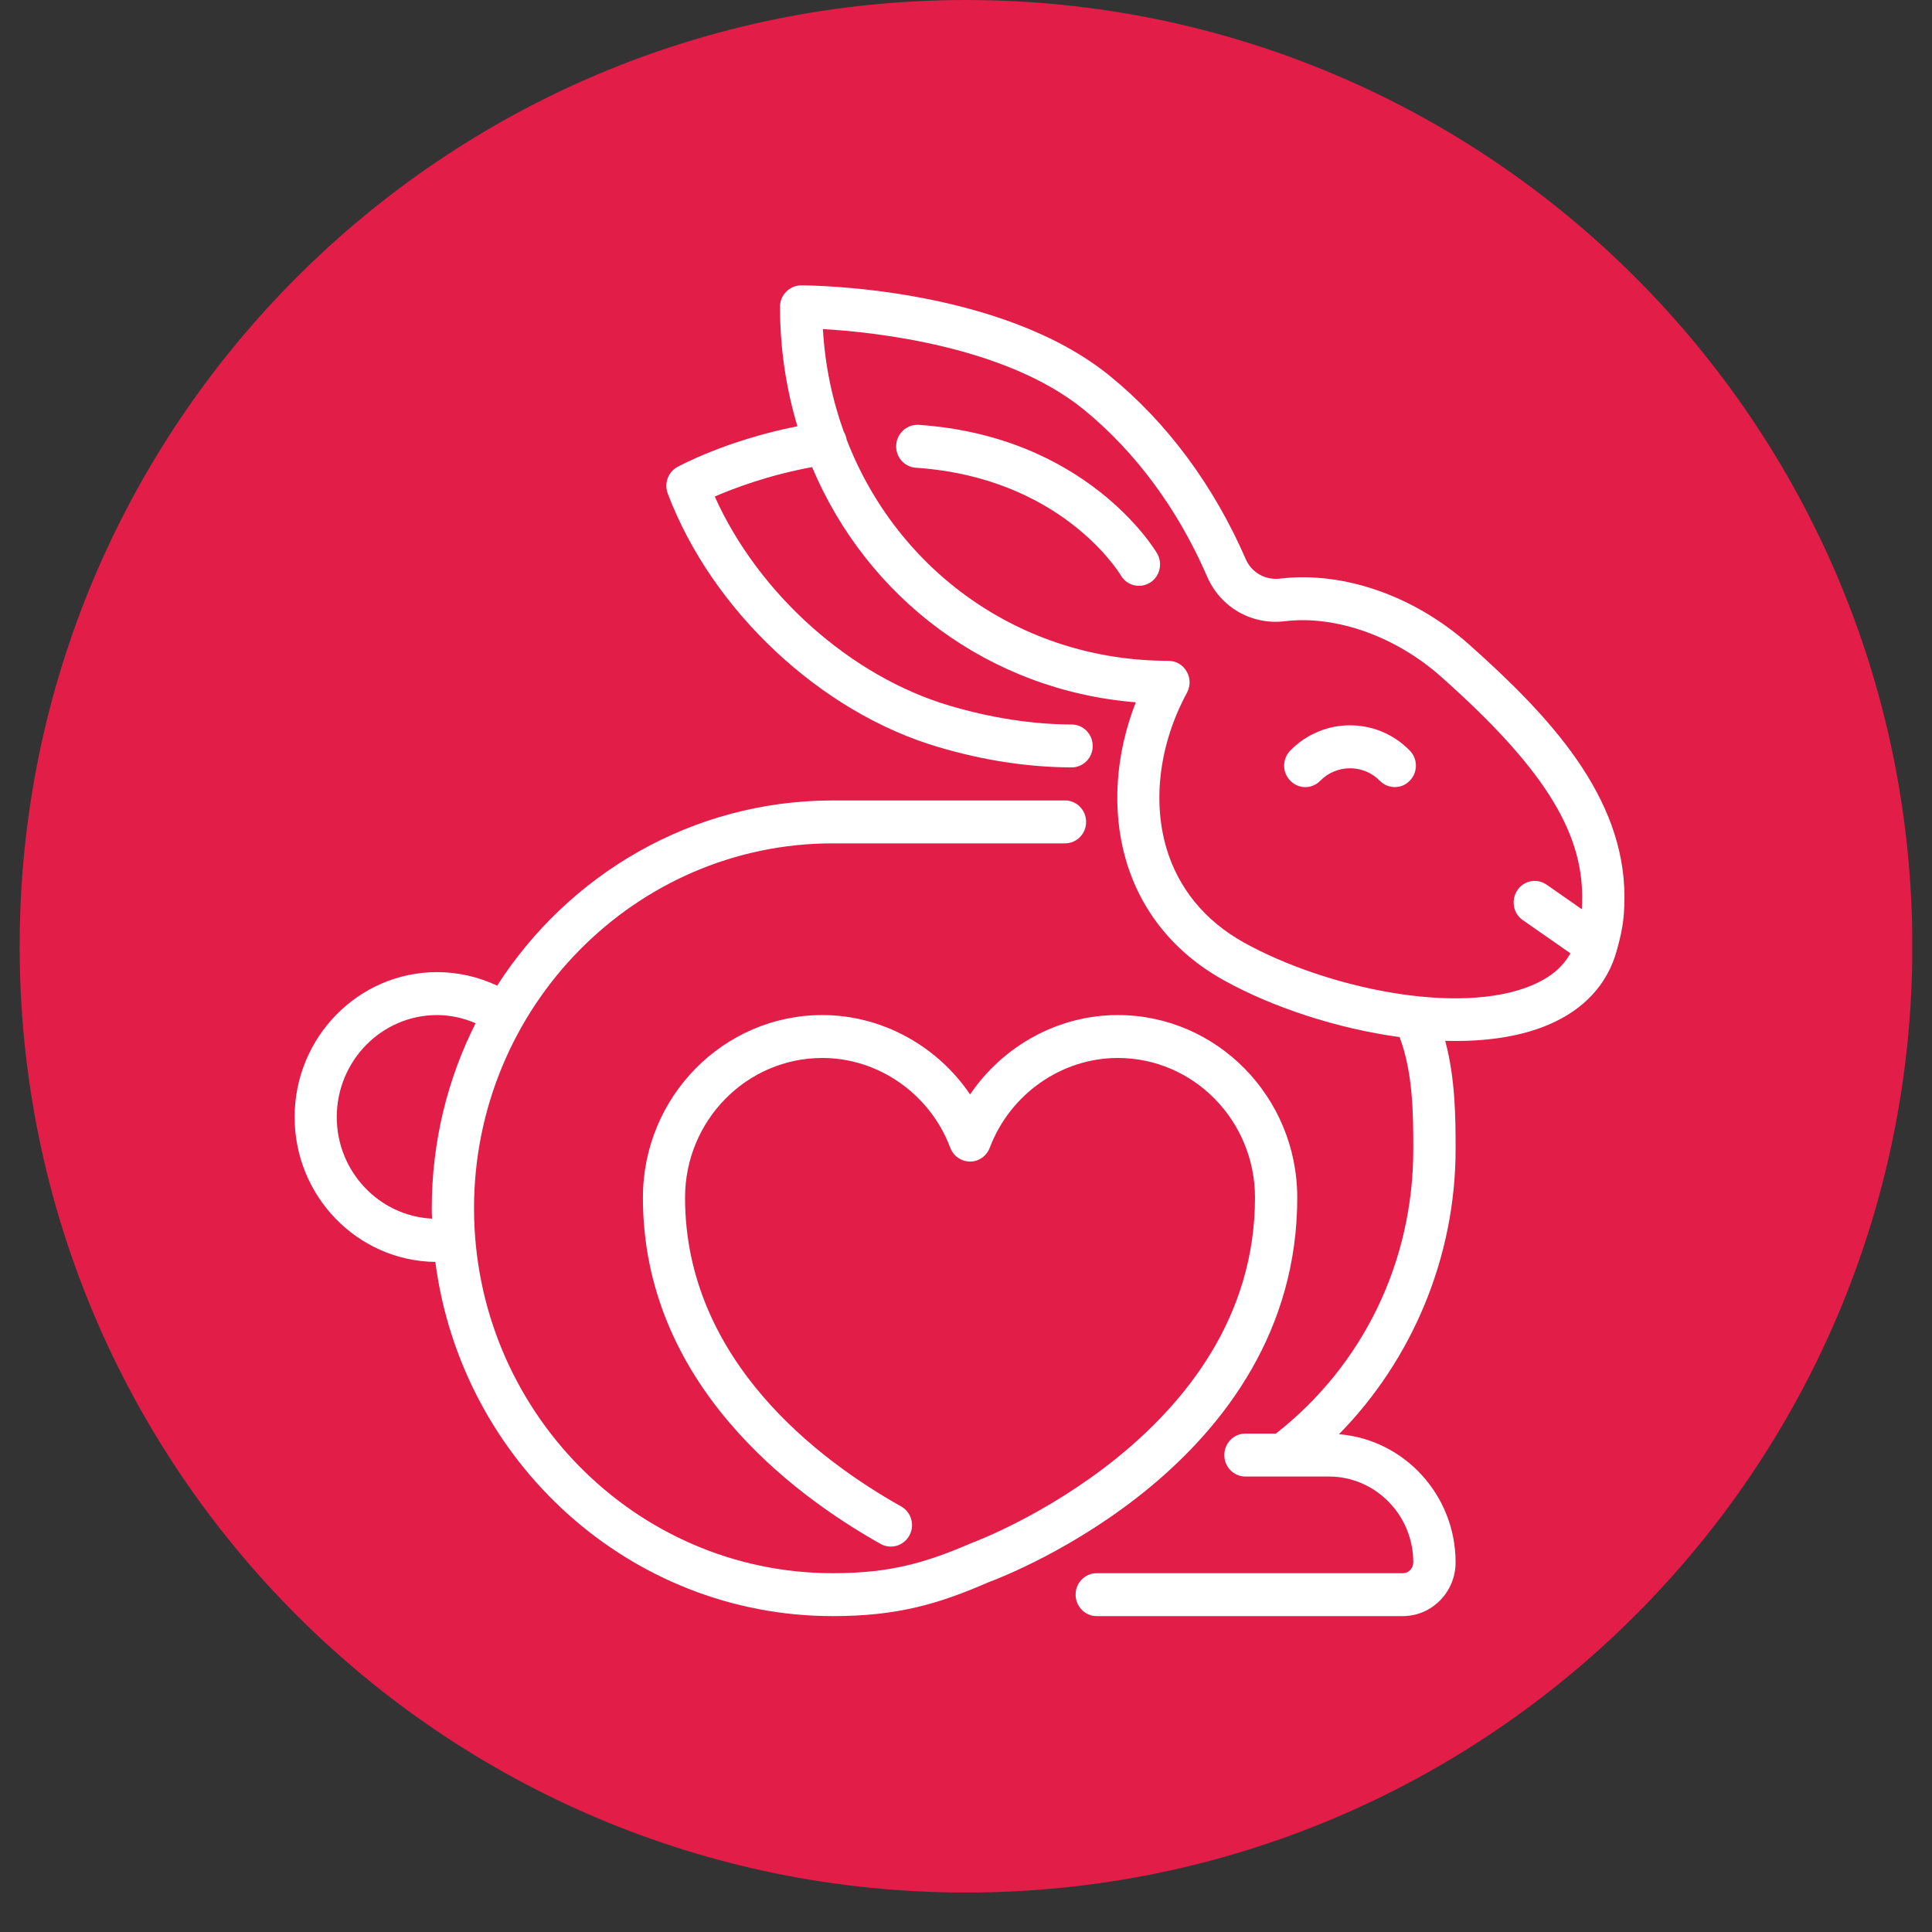
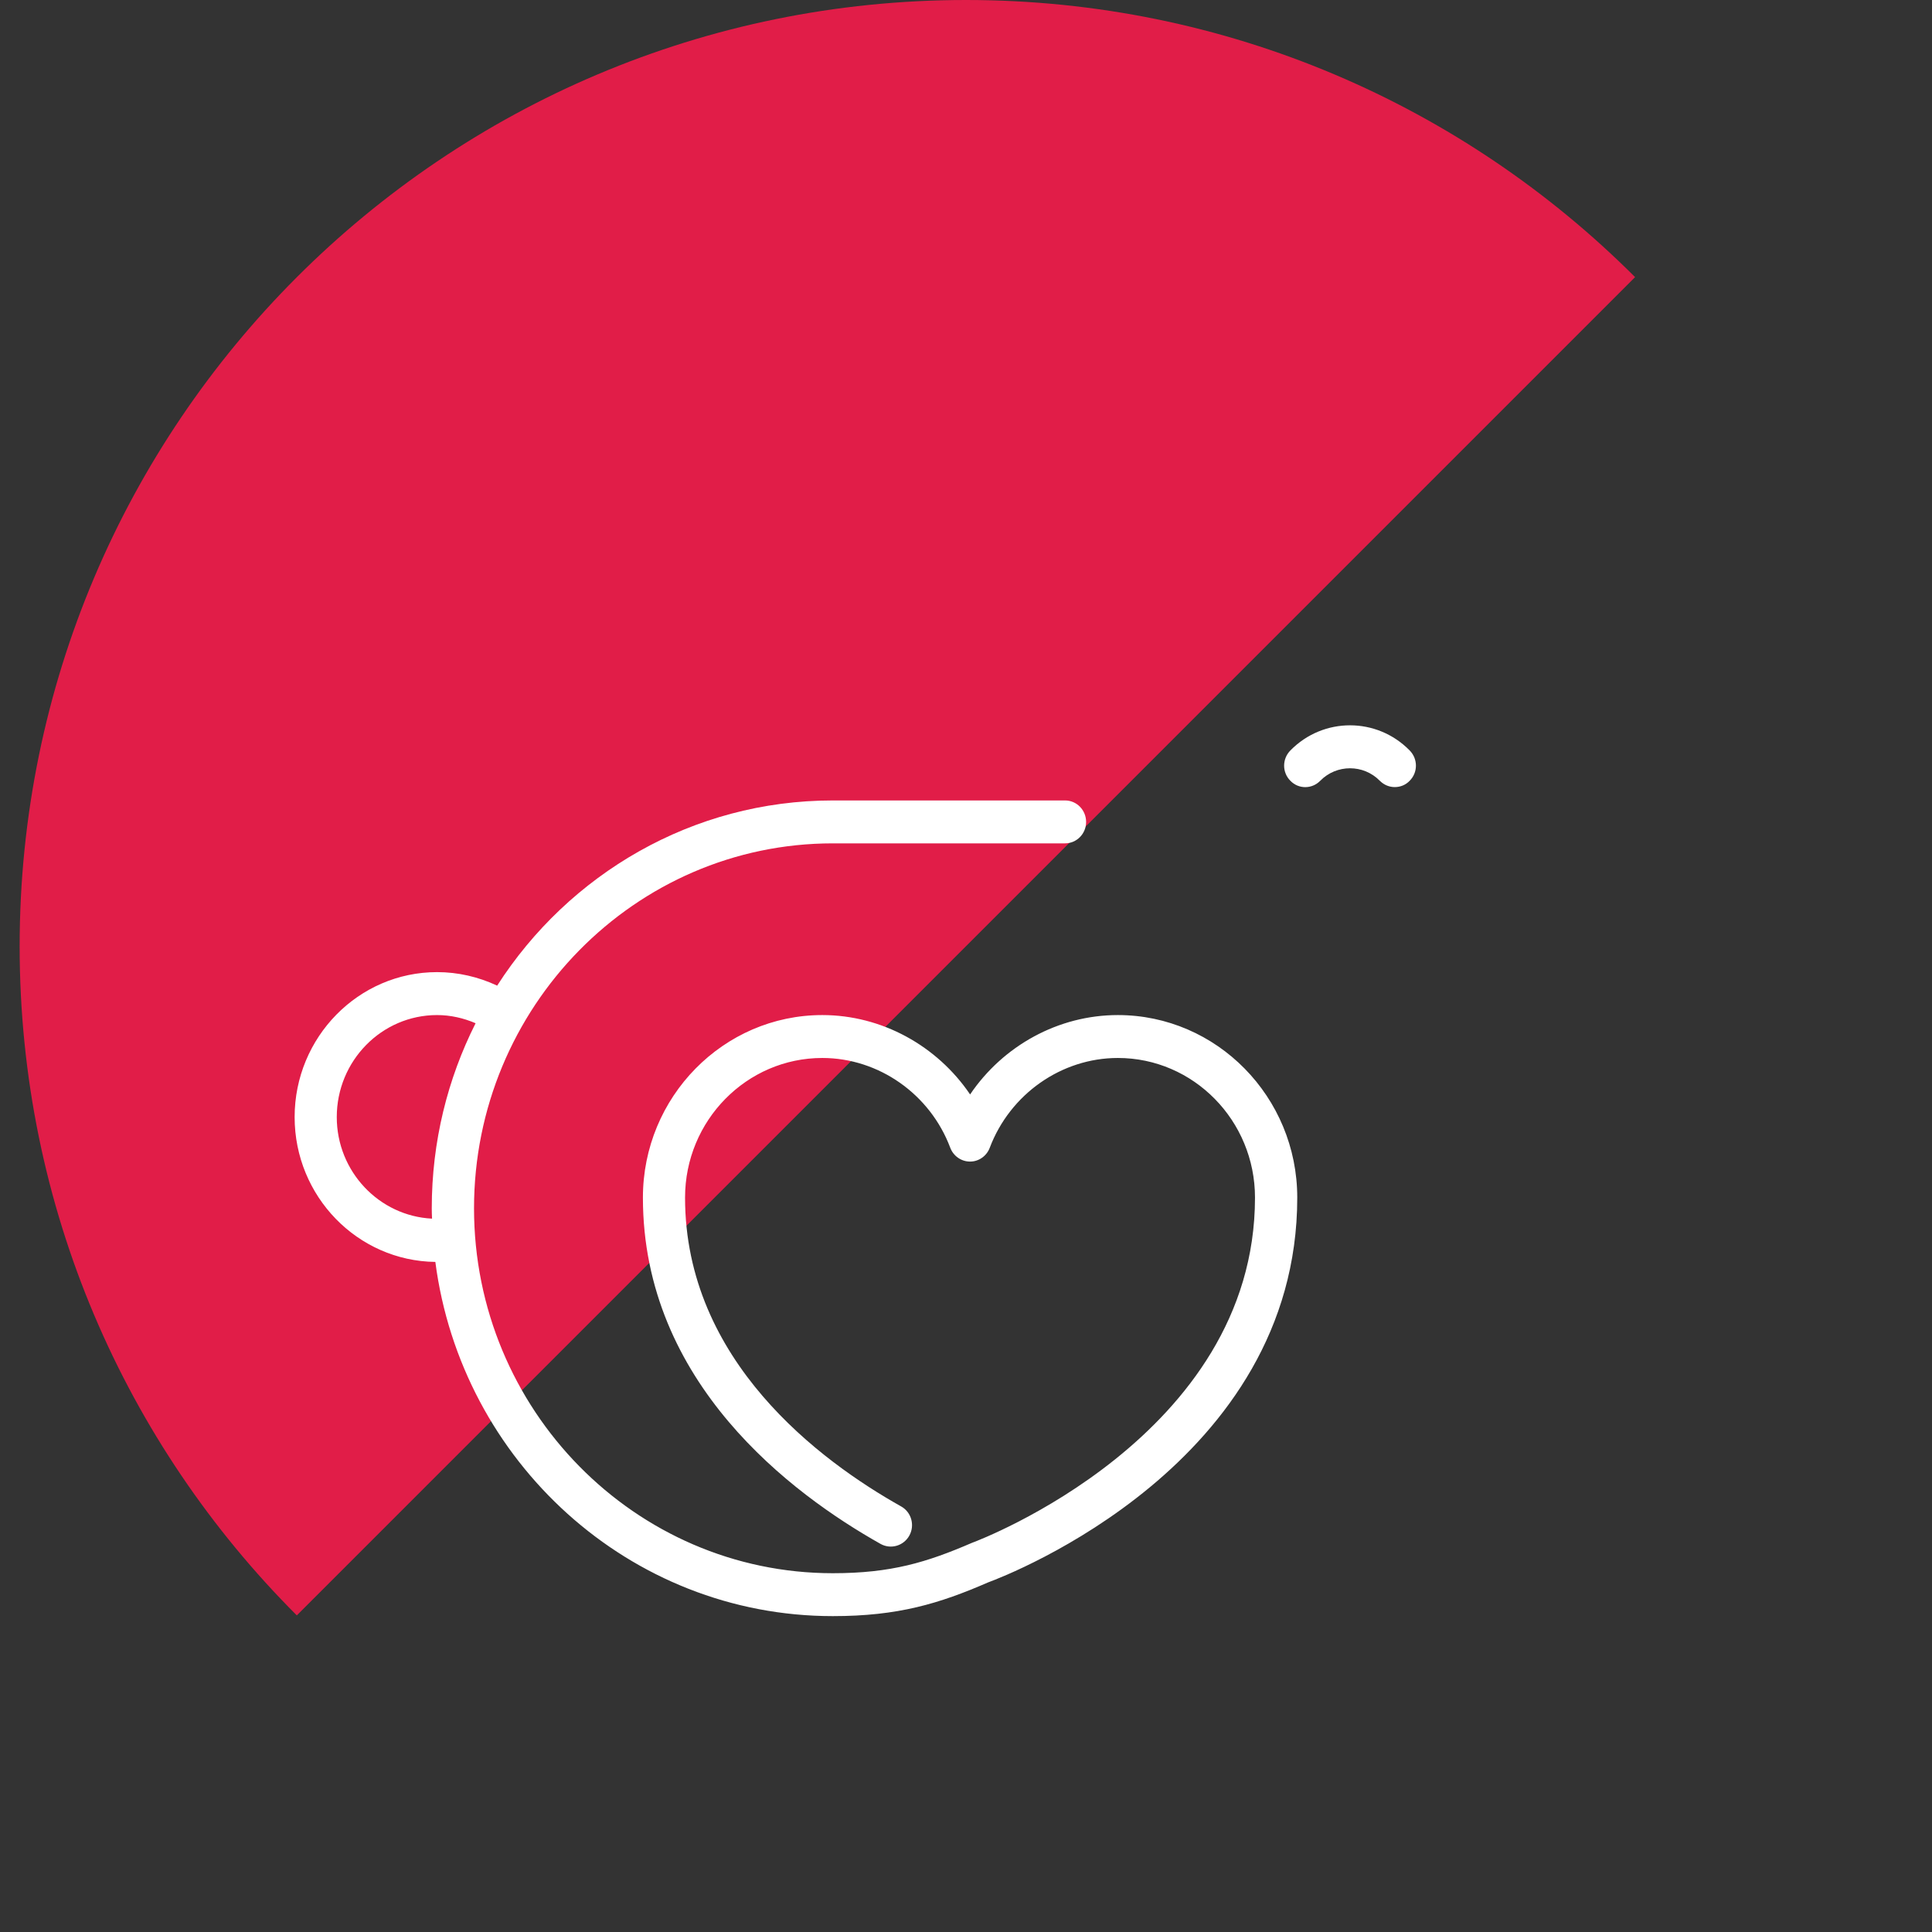
<svg xmlns="http://www.w3.org/2000/svg" version="1.0" preserveAspectRatio="xMidYMid meet" height="64" viewBox="0 0 48 48" zoomAndPan="magnify" width="64">
  <rect x="0" y="0" width="48" height="48" fill="#333333" stroke="none" />
  <defs>
    <clipPath id="ab6d13438f">
      <path clip-rule="nonzero" d="M 0.488 0 L 47.508 0 L 47.508 47.02 L 0.488 47.02 Z M 0.488 0" />
    </clipPath>
    <clipPath id="4768434d1c">
      <path clip-rule="nonzero" d="M 24 0 C 11.016 0 0.488 10.527 0.488 23.512 C 0.488 36.496 11.016 47.02 24 47.02 C 36.984 47.02 47.512 36.496 47.512 23.512 C 47.512 10.527 36.984 0 24 0 Z M 24 0" />
    </clipPath>
    <clipPath id="c426a39fb6">
-       <path clip-rule="nonzero" d="M 0.488 0 L 47.508 0 L 47.508 47.02 L 0.488 47.02 Z M 0.488 0" />
+       <path clip-rule="nonzero" d="M 0.488 0 L 47.508 0 L 0.488 47.02 Z M 0.488 0" />
    </clipPath>
    <clipPath id="d12abbcc35">
      <path clip-rule="nonzero" d="M 24 0 C 11.016 0 0.488 10.527 0.488 23.512 C 0.488 36.496 11.016 47.02 24 47.02 C 36.984 47.02 47.512 36.496 47.512 23.512 C 47.512 10.527 36.984 0 24 0 Z M 24 0" />
    </clipPath>
    <clipPath id="1874df1bc3">
      <rect height="48" y="0" width="48" x="0" />
    </clipPath>
    <clipPath id="917be723ae">
      <path clip-rule="nonzero" d="M 7.309 19 L 33 19 L 33 40.152 L 7.309 40.152 Z M 7.309 19" />
    </clipPath>
    <clipPath id="4b821f8f4f">
      <path clip-rule="nonzero" d="M 16 7.09 L 40.371 7.09 L 40.371 40.152 L 16 40.152 Z M 16 7.09" />
    </clipPath>
  </defs>
  <g clip-path="url(#ab6d13438f)">
    <g clip-path="url(#4768434d1c)">
      <g transform="matrix(1, 0, 0, 1, 0, 0)">
        <g clip-path="url(#1874df1bc3)">
          <g clip-path="url(#c426a39fb6)">
            <g clip-path="url(#d12abbcc35)">
              <path fill-rule="nonzero" fill-opacity="1" d="M 0.488 0 L 47.512 0 L 47.512 47.02 L 0.488 47.02 Z M 0.488 0" fill="#e11d48" />
            </g>
          </g>
        </g>
      </g>
    </g>
  </g>
  <g clip-path="url(#917be723ae)">
    <path fill-rule="nonzero" fill-opacity="1" d="M 32.23 29.754 C 32.23 27.254 30.23 25.219 27.773 25.219 C 26.293 25.219 24.922 25.98 24.102 27.191 C 23.281 25.98 21.906 25.219 20.43 25.219 C 17.973 25.219 15.973 27.254 15.973 29.754 C 15.973 34.359 19.676 37.121 21.879 38.359 C 22.133 38.5 22.453 38.406 22.594 38.148 C 22.734 37.891 22.641 37.566 22.387 37.426 C 20.383 36.301 17.02 33.812 17.02 29.754 C 17.02 27.84 18.551 26.285 20.43 26.285 C 21.832 26.285 23.109 27.184 23.609 28.516 C 23.688 28.723 23.883 28.859 24.102 28.859 C 24.316 28.859 24.512 28.723 24.59 28.516 C 25.094 27.184 26.371 26.285 27.773 26.285 C 29.652 26.285 31.18 27.84 31.18 29.754 C 31.18 35.695 24.258 38.289 24.188 38.316 C 24.176 38.32 24.168 38.324 24.156 38.328 C 23.027 38.816 22.141 39.086 20.691 39.086 C 15.777 39.086 11.777 35.02 11.777 30.02 C 11.777 25.02 15.777 20.953 20.691 20.953 L 26.461 20.953 C 26.75 20.953 26.984 20.715 26.984 20.422 C 26.984 20.125 26.75 19.887 26.461 19.887 L 20.691 19.887 C 17.203 19.887 14.129 21.719 12.352 24.488 C 11.887 24.27 11.379 24.152 10.859 24.152 C 8.906 24.152 7.32 25.77 7.32 27.754 C 7.32 29.723 8.883 31.328 10.816 31.352 C 11.461 36.309 15.641 40.152 20.691 40.152 C 22.309 40.152 23.332 39.844 24.555 39.312 C 25.043 39.133 32.23 36.363 32.23 29.754 Z M 8.367 27.754 C 8.367 26.355 9.484 25.219 10.859 25.219 C 11.191 25.219 11.516 25.293 11.816 25.422 C 11.121 26.801 10.727 28.363 10.727 30.02 C 10.727 30.105 10.73 30.191 10.734 30.277 C 9.418 30.211 8.367 29.105 8.367 27.754 Z M 8.367 27.754" fill="#ffffff" />
  </g>
  <g clip-path="url(#4b821f8f4f)">
-     <path fill-rule="nonzero" fill-opacity="1" d="M 36.508 16.02 C 35.137 14.801 33.379 14.188 31.801 14.375 C 31.438 14.418 31.098 14.227 30.953 13.898 C 30.16 12.07 28.992 10.492 27.574 9.34 C 24.84 7.113 20.105 7.09 19.906 7.09 C 19.617 7.09 19.379 7.328 19.379 7.621 C 19.379 8.66 19.531 9.656 19.812 10.59 C 18.039 10.941 16.883 11.574 16.828 11.602 C 16.598 11.73 16.496 12.012 16.59 12.262 C 17.688 15.168 20.387 17.699 23.309 18.559 C 24.438 18.895 25.555 19.062 26.625 19.066 C 26.914 19.066 27.148 18.828 27.148 18.535 C 27.148 18.238 26.914 18 26.625 18 C 25.652 17.996 24.637 17.84 23.602 17.535 C 21.133 16.809 18.84 14.75 17.758 12.336 C 18.238 12.129 19.09 11.805 20.176 11.605 C 21.547 14.859 24.562 17.152 28.219 17.449 C 27.711 18.742 27.617 20.129 27.969 21.352 C 28.34 22.637 29.18 23.676 30.406 24.355 C 31.617 25.027 33.219 25.555 34.773 25.766 C 35.109 26.66 35.113 27.699 35.113 28.551 C 35.113 31.348 33.871 33.914 31.699 35.617 L 30.941 35.617 C 30.652 35.617 30.418 35.855 30.418 36.152 C 30.418 36.445 30.652 36.684 30.941 36.684 L 33.016 36.684 C 34.172 36.684 35.113 37.641 35.113 38.816 C 35.113 38.965 34.996 39.086 34.852 39.086 L 27.246 39.086 C 26.957 39.086 26.723 39.324 26.723 39.617 C 26.723 39.91 26.957 40.152 27.246 40.152 L 34.852 40.152 C 35.574 40.152 36.164 39.555 36.164 38.816 C 36.164 37.141 34.883 35.762 33.266 35.633 C 35.098 33.77 36.164 31.215 36.164 28.551 C 36.164 27.789 36.16 26.805 35.906 25.859 C 35.988 25.859 36.074 25.863 36.16 25.863 C 37.02 25.863 37.824 25.738 38.484 25.453 C 39.355 25.082 39.938 24.449 40.164 23.629 C 40.285 23.191 40.359 22.883 40.359 22.285 C 40.359 19.789 38.508 17.801 36.508 16.02 Z M 38.078 24.473 C 36.242 25.258 32.926 24.539 30.906 23.418 C 29.934 22.879 29.266 22.059 28.973 21.051 C 28.629 19.855 28.816 18.453 29.492 17.207 C 29.578 17.043 29.578 16.84 29.48 16.68 C 29.387 16.516 29.215 16.418 29.031 16.418 C 25.355 16.418 22.289 14.172 21.035 10.922 C 21.023 10.848 20.996 10.781 20.961 10.719 C 20.676 9.926 20.496 9.07 20.445 8.176 C 21.727 8.25 24.98 8.594 26.922 10.172 C 28.207 11.219 29.27 12.656 29.992 14.328 C 30.324 15.09 31.098 15.535 31.926 15.434 C 33.191 15.281 34.684 15.812 35.816 16.824 C 38.297 19.031 39.309 20.613 39.309 22.285 C 39.309 22.402 39.305 22.5 39.301 22.59 L 38.426 21.98 C 38.188 21.812 37.859 21.875 37.699 22.117 C 37.535 22.363 37.594 22.695 37.832 22.859 L 39.016 23.684 C 38.832 24.023 38.523 24.281 38.078 24.473 Z M 38.078 24.473" fill="#ffffff" />
-   </g>
+     </g>
  <path fill-rule="nonzero" fill-opacity="1" d="M 32.059 18.645 C 31.852 18.855 31.852 19.191 32.059 19.398 C 32.262 19.609 32.594 19.609 32.801 19.398 C 33.207 18.984 33.875 18.984 34.281 19.398 C 34.387 19.504 34.52 19.555 34.652 19.555 C 34.789 19.555 34.922 19.504 35.023 19.398 C 35.23 19.191 35.23 18.855 35.023 18.645 C 34.207 17.812 32.875 17.812 32.059 18.645 Z M 32.059 18.645" fill="#ffffff" />
-   <path fill-rule="nonzero" fill-opacity="1" d="M 22.824 10.555 C 22.539 10.539 22.285 10.758 22.266 11.055 C 22.246 11.348 22.465 11.602 22.754 11.621 C 26.344 11.863 27.785 14.195 27.848 14.297 C 27.945 14.465 28.121 14.555 28.297 14.555 C 28.387 14.555 28.48 14.531 28.566 14.48 C 28.816 14.328 28.895 14 28.746 13.746 C 28.676 13.629 26.984 10.84 22.824 10.555 Z M 22.824 10.555" fill="#ffffff" />
</svg>